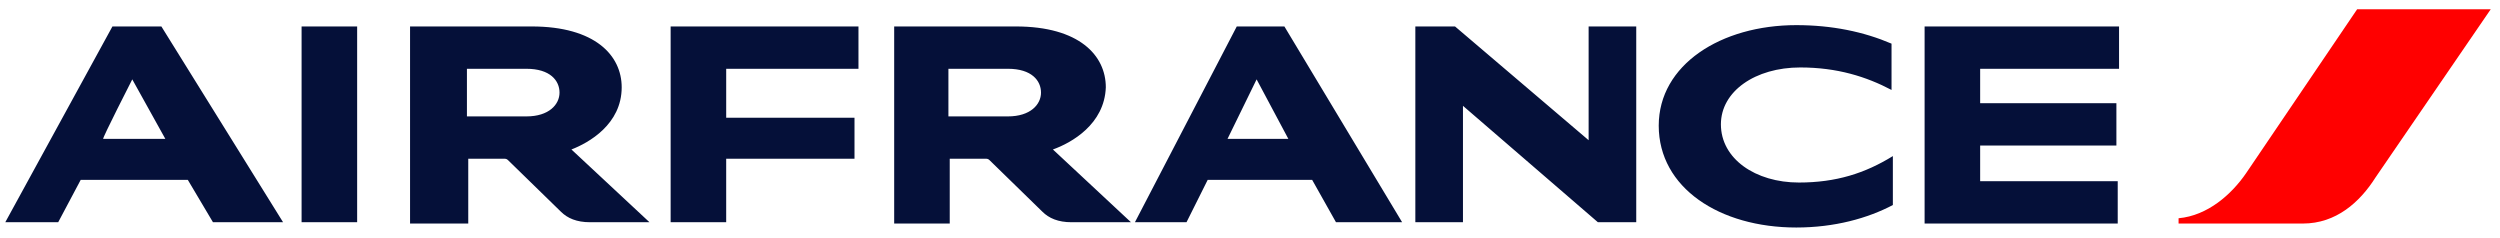
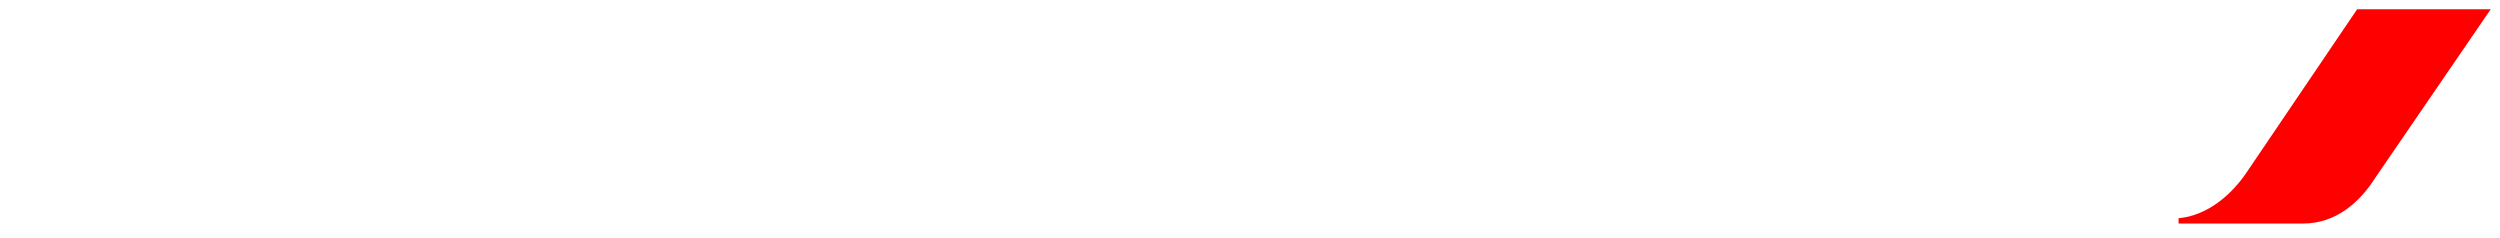
<svg xmlns="http://www.w3.org/2000/svg" version="1.1" id="Layer_1" x="0px" y="0px" viewBox="0 0 189 18" style="enable-background:new 0 0 189 18;" xml:space="preserve">
  <style type="text/css">
	.st0{fill:#FF0000;}
	.st1{fill:#051039;}
</style>
  <g>
    <path class="st0" d="M178.2,0.7l-8.4,12.4c-1.1,1.6-2.9,3.2-5.1,3.4v0.4h9.4c2.5,0,4.3-1.6,5.5-3.5l8.7-12.7H178.2L178.2,0.7z" />
-     <path class="st1" d="M22.8,16.8V2H27v14.8L22.8,16.8L22.8,16.8z M120.8,16.8L110.6,8v8.8H107V2h3l10.1,8.6V2h3.6v14.8   C123.7,16.8,120.8,16.8,120.8,16.8z M143,6.8c-1.9-1-4.1-1.7-6.9-1.7c-3.4,0-6,1.8-6,4.3c0,2.6,2.6,4.4,5.9,4.4c2.8,0,5-0.7,7.1-2   v3.7c-1.9,1-4.4,1.7-7.3,1.7c-5.8,0-10.4-3-10.4-7.7c0-4.6,4.7-7.6,10.4-7.6c2.7,0,5.1,0.5,7.2,1.4C143,3.1,143,6.8,143,6.8z    M50.7,16.8V2h14.2v3.2h-10v3.7h9.7V12h-9.7v4.8L50.7,16.8L50.7,16.8z M145.5,16.8V2h14.7v3.2h-10.5v2.6h10.3v3.2h-10.3v2.7h10.4   v3.2H145.5z M79.6,11.3l5.9,5.5H81c-1,0-1.7-0.3-2.2-0.8l-4-3.9c-0.1-0.1-0.2-0.1-0.3-0.1h-2.7v4.9h-4.2V2h9.2   c4.8,0,6.8,2.2,6.8,4.6C83.5,9.4,81,10.8,79.6,11.3L79.6,11.3z M76.2,8.8c1.7,0,2.5-0.9,2.5-1.8S78,5.2,76.2,5.2h-4.5v3.6H76.2z    M43.2,11.3l5.9,5.5h-4.5c-1,0-1.7-0.3-2.2-0.8l-4-3.9c-0.1-0.1-0.2-0.1-0.3-0.1h-2.7v4.9H31V2h9.2C45,2,47,4.2,47,6.6   C47,9.4,44.5,10.8,43.2,11.3z M39.8,8.8c1.7,0,2.5-0.9,2.5-1.8s-0.7-1.8-2.5-1.8h-4.5v3.6H39.8z M16.1,16.8l-1.9-3.2H6.1l-1.7,3.2   H0.4L8.5,2h3.7l9.2,14.8C21.4,16.8,16.1,16.8,16.1,16.8z M7.8,10.5h4.7L10,6C10,6,7.7,10.5,7.8,10.5z M101,16.8l-1.8-3.2h-7.9   l-1.6,3.2h-3.9L93.5,2h3.6l8.9,14.8C106.1,16.8,101,16.8,101,16.8z M92.8,10.5h4.6L95,6L92.8,10.5z" />
  </g>
</svg>